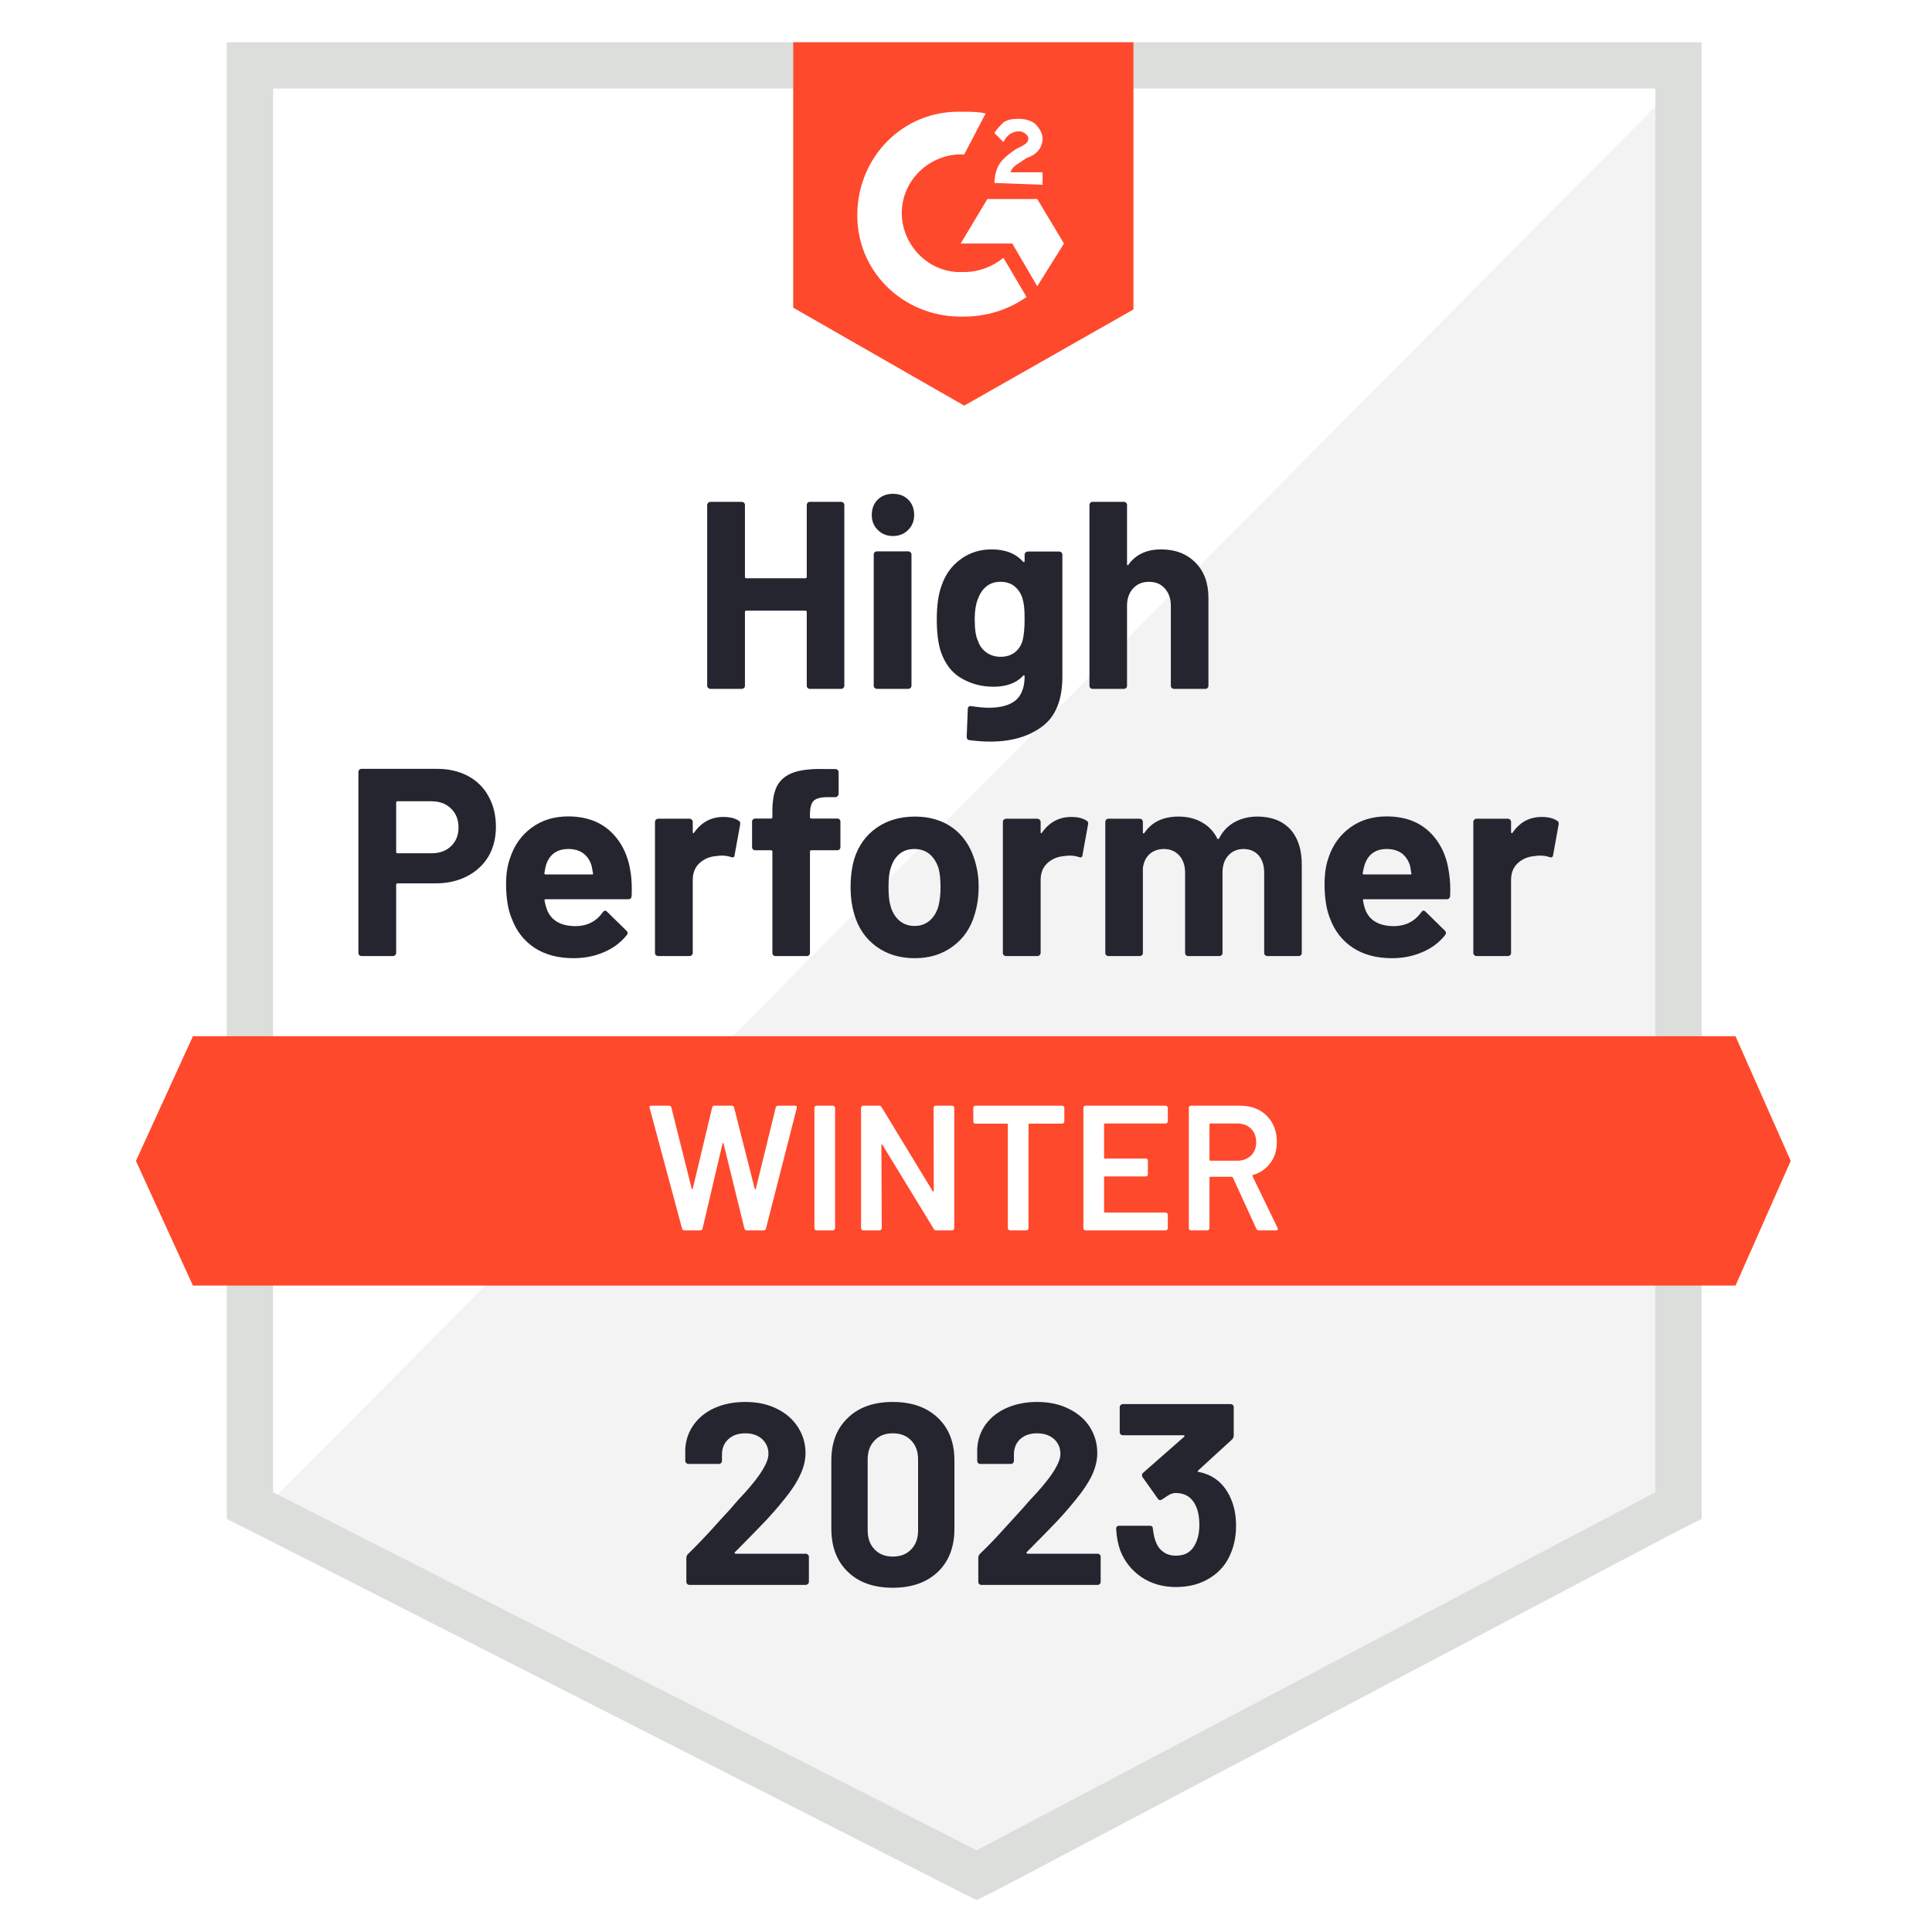
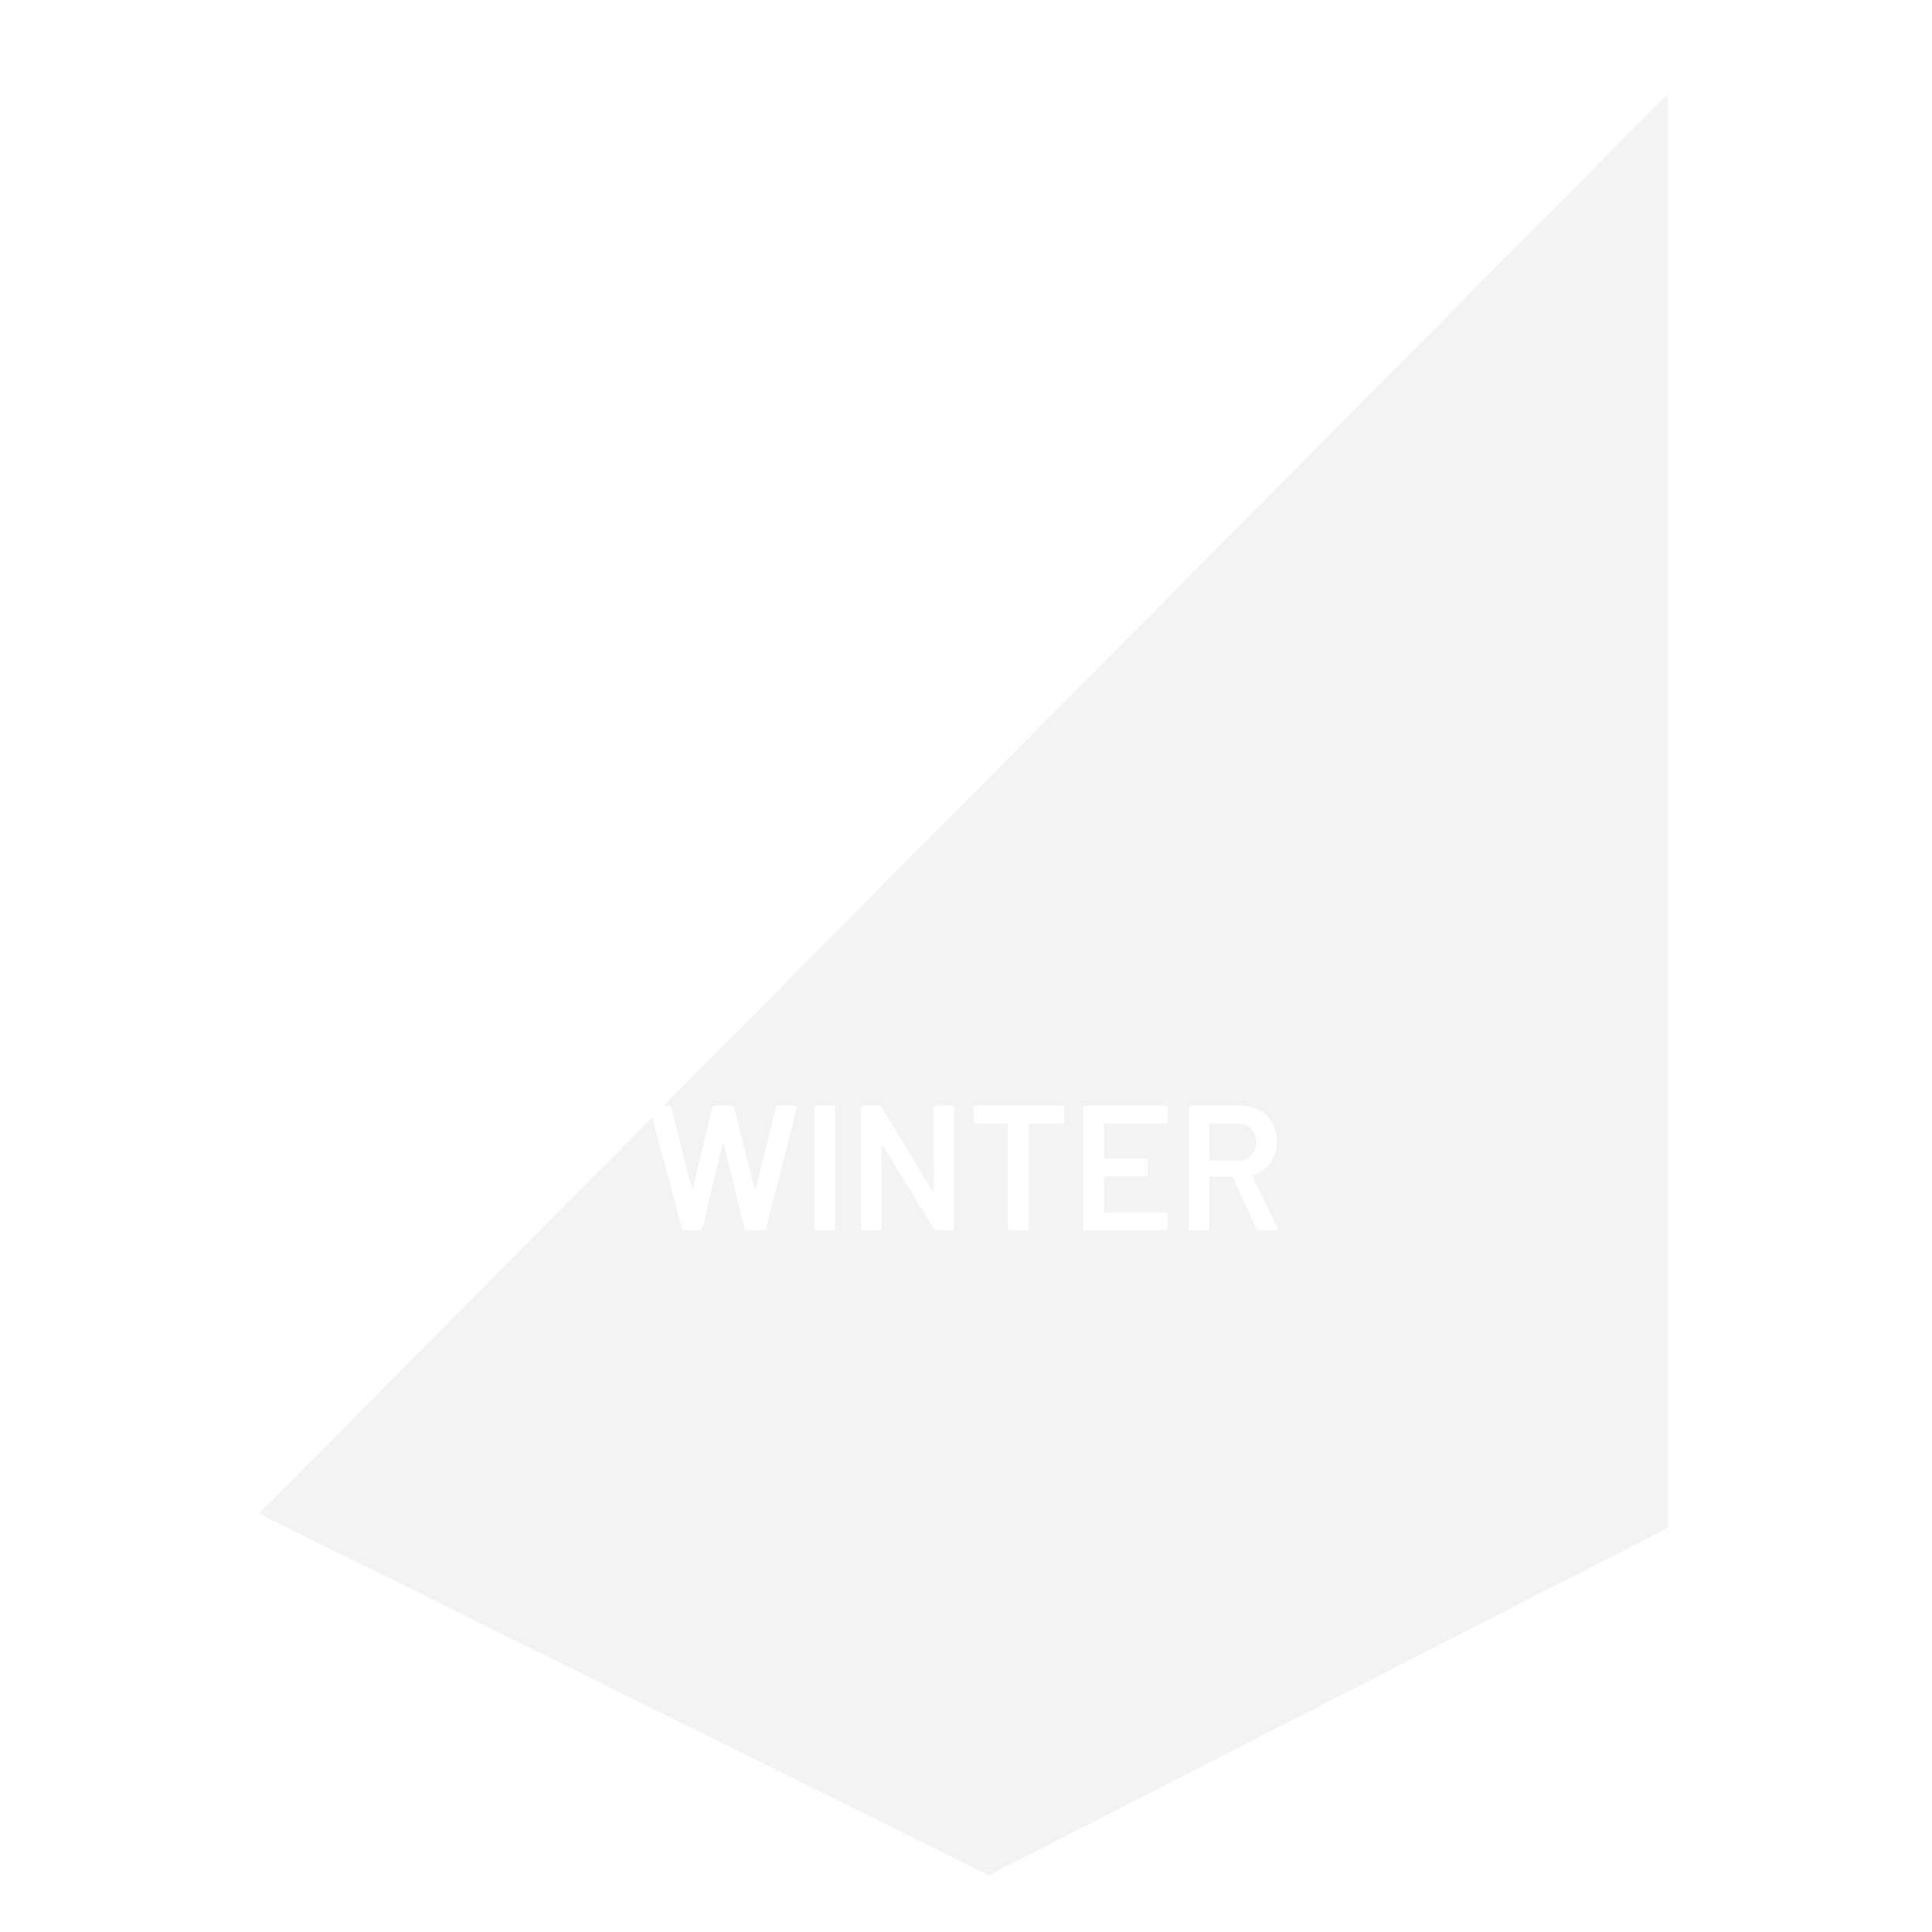
<svg xmlns="http://www.w3.org/2000/svg" width="120" height="120" viewBox="0 0 120 120" fill="none">
  <rect x="0" y="0" width="120" height="120" fill="#333333" stroke="none" />
  <g clip-path="url(#clip0_3231_5034)">
    <rect width="120" height="120" fill="white" />
    <path d="M16.962 92.462L60.664 114.7L102.707 92.462V5.5H16.962V92.462Z" fill="white" />
    <path d="M103.592 5.836L16.077 94.015L61.438 116.474L103.592 94.9V5.836Z" fill="#F2F3F2" />
-     <path d="M14.085 34.489V94.344L15.634 95.119L59.336 117.357L60.664 118.021L61.992 117.357L104.145 95.119L105.694 94.344V2.625H14.085V34.489ZM16.962 92.685V5.502H102.817V92.685L60.664 114.923L16.962 92.685Z" fill="#DCDEDC" />
-     <path d="M59.889 6.94C60.332 6.94 60.774 6.94 61.217 7.051L59.889 9.595C57.898 9.485 56.127 11.034 56.017 13.025C55.906 15.017 57.455 16.787 59.447 16.897H59.889C60.774 16.897 61.659 16.565 62.323 16.012L63.761 18.446C62.655 19.221 61.328 19.663 59.889 19.663C56.349 19.774 53.361 17.119 53.251 13.578C53.14 10.038 55.796 7.051 59.336 6.94H59.889V6.94ZM64.425 12.361L66.085 15.127L64.425 17.782L62.876 15.127H59.668L61.328 12.361H64.425ZM61.77 11.365C61.77 10.923 61.881 10.48 62.102 10.148C62.323 9.816 62.766 9.485 63.098 9.263L63.319 9.153C63.761 8.931 63.872 8.821 63.872 8.599C63.872 8.378 63.54 8.157 63.319 8.157C62.876 8.157 62.544 8.378 62.323 8.821L61.77 8.268C61.881 8.046 62.102 7.825 62.323 7.604C62.655 7.382 62.987 7.382 63.319 7.382C63.651 7.382 64.093 7.493 64.315 7.714C64.536 7.936 64.757 8.268 64.757 8.599C64.757 9.153 64.425 9.595 63.761 9.816L63.43 10.038C63.098 10.259 62.876 10.37 62.766 10.702H64.757V11.476L61.77 11.365V11.365ZM59.889 25.195L70.4 19.221V2.625H49.268V19.11L59.889 25.195ZM107.796 64.361H11.983L8.442 72.106L11.983 79.85H107.796L111.225 72.106L107.796 64.361Z" fill="#FF492C" />
-     <path d="M27.14 47.754C27.871 47.754 28.512 47.902 29.066 48.197C29.619 48.492 30.047 48.916 30.349 49.469C30.651 50.015 30.802 50.642 30.802 51.35C30.802 52.051 30.648 52.667 30.338 53.198C30.021 53.721 29.578 54.131 29.01 54.426C28.442 54.721 27.786 54.868 27.041 54.868H24.684C24.633 54.868 24.607 54.898 24.607 54.957V59.183C24.607 59.242 24.585 59.29 24.54 59.327C24.503 59.364 24.456 59.383 24.396 59.383H22.46C22.401 59.383 22.353 59.364 22.317 59.327C22.28 59.29 22.261 59.242 22.261 59.183V47.954C22.261 47.895 22.28 47.847 22.317 47.81C22.353 47.773 22.401 47.754 22.46 47.754H27.14V47.754ZM26.786 52.999C27.303 52.999 27.712 52.851 28.014 52.556C28.324 52.261 28.479 51.878 28.479 51.406C28.479 50.911 28.324 50.517 28.014 50.222C27.712 49.919 27.303 49.768 26.786 49.768H24.684C24.633 49.768 24.607 49.797 24.607 49.857V52.91C24.607 52.969 24.633 52.999 24.684 52.999H26.786ZM39.178 54.238C39.237 54.658 39.255 55.127 39.233 55.643C39.226 55.783 39.156 55.853 39.023 55.853H33.9C33.834 55.853 33.808 55.879 33.823 55.931C33.86 56.152 33.922 56.373 34.011 56.594C34.299 57.214 34.885 57.524 35.77 57.524C36.478 57.516 37.035 57.229 37.441 56.661C37.492 56.594 37.544 56.561 37.596 56.561C37.625 56.561 37.662 56.583 37.706 56.628L38.901 57.8C38.96 57.859 38.99 57.911 38.99 57.955C38.99 57.977 38.968 58.022 38.923 58.088C38.555 58.545 38.086 58.896 37.518 59.139C36.936 59.39 36.301 59.515 35.615 59.515C34.671 59.515 33.867 59.301 33.203 58.874C32.547 58.438 32.075 57.834 31.787 57.059C31.551 56.506 31.433 55.783 31.433 54.891C31.433 54.278 31.518 53.74 31.688 53.275C31.946 52.493 32.392 51.87 33.026 51.406C33.661 50.941 34.413 50.709 35.283 50.709C36.39 50.709 37.279 51.029 37.95 51.671C38.621 52.313 39.03 53.168 39.178 54.238V54.238ZM35.306 52.733C34.605 52.733 34.144 53.058 33.922 53.707C33.878 53.854 33.841 54.031 33.812 54.238C33.812 54.289 33.841 54.315 33.9 54.315H36.766C36.832 54.315 36.854 54.289 36.832 54.238C36.773 53.921 36.744 53.766 36.744 53.773C36.648 53.441 36.475 53.183 36.224 52.999C35.98 52.822 35.674 52.733 35.306 52.733V52.733ZM44.931 50.742C45.329 50.742 45.647 50.819 45.883 50.974C45.964 51.018 45.993 51.099 45.971 51.217L45.628 53.109C45.621 53.242 45.543 53.283 45.396 53.231C45.226 53.172 45.034 53.142 44.82 53.142C44.732 53.142 44.606 53.154 44.444 53.176C44.053 53.213 43.718 53.36 43.437 53.618C43.164 53.876 43.028 54.223 43.028 54.658V59.183C43.028 59.242 43.006 59.29 42.962 59.327C42.925 59.364 42.88 59.383 42.829 59.383H40.882C40.83 59.383 40.782 59.364 40.738 59.327C40.701 59.29 40.682 59.242 40.682 59.183V51.051C40.682 51 40.701 50.952 40.738 50.908C40.782 50.871 40.83 50.852 40.882 50.852H42.829C42.88 50.852 42.925 50.871 42.962 50.908C43.006 50.952 43.028 51 43.028 51.051V51.682C43.028 51.712 43.039 51.734 43.061 51.748C43.076 51.763 43.091 51.756 43.105 51.726C43.563 51.07 44.171 50.742 44.931 50.742V50.742ZM52.001 50.841C52.06 50.841 52.108 50.86 52.145 50.897C52.181 50.933 52.2 50.981 52.2 51.04V52.611C52.2 52.67 52.181 52.718 52.145 52.755C52.108 52.792 52.06 52.811 52.001 52.811H50.397C50.337 52.811 50.308 52.836 50.308 52.888V59.183C50.308 59.242 50.29 59.29 50.253 59.327C50.216 59.364 50.168 59.383 50.109 59.383H48.173C48.114 59.383 48.066 59.364 48.029 59.327C47.992 59.29 47.974 59.242 47.974 59.183V52.888C47.974 52.836 47.944 52.811 47.885 52.811H46.911C46.852 52.811 46.804 52.792 46.768 52.755C46.731 52.718 46.712 52.67 46.712 52.611V51.04C46.712 50.981 46.731 50.933 46.768 50.897C46.804 50.86 46.852 50.841 46.911 50.841H47.885C47.944 50.841 47.974 50.812 47.974 50.753V50.388C47.974 49.702 48.077 49.167 48.283 48.783C48.497 48.407 48.837 48.138 49.301 47.976C49.773 47.813 50.426 47.743 51.26 47.766H51.89C51.942 47.766 51.986 47.784 52.023 47.821C52.067 47.865 52.089 47.913 52.089 47.965V49.303C52.089 49.362 52.067 49.41 52.023 49.447C51.986 49.492 51.942 49.514 51.89 49.514H51.337C50.953 49.521 50.684 49.598 50.529 49.746C50.382 49.901 50.308 50.177 50.308 50.576V50.753C50.308 50.812 50.337 50.841 50.397 50.841H52.001V50.841ZM56.814 59.515C55.884 59.515 55.088 59.272 54.424 58.785C53.76 58.298 53.306 57.634 53.063 56.794C52.908 56.277 52.831 55.713 52.831 55.101C52.831 54.452 52.908 53.865 53.063 53.342C53.321 52.523 53.782 51.881 54.446 51.417C55.11 50.952 55.906 50.719 56.836 50.719C57.736 50.719 58.51 50.948 59.159 51.406C59.793 51.87 60.243 52.512 60.509 53.331C60.693 53.884 60.785 54.463 60.785 55.068C60.785 55.665 60.708 56.226 60.553 56.749C60.31 57.612 59.856 58.287 59.192 58.774C58.536 59.268 57.743 59.515 56.814 59.515V59.515ZM56.814 57.513C57.175 57.513 57.485 57.402 57.743 57.181C58.001 56.959 58.185 56.653 58.296 56.263C58.377 55.908 58.418 55.521 58.418 55.101C58.418 54.636 58.377 54.245 58.296 53.928C58.171 53.552 57.983 53.257 57.732 53.043C57.474 52.836 57.16 52.733 56.791 52.733C56.423 52.733 56.113 52.836 55.862 53.043C55.611 53.257 55.431 53.552 55.32 53.928C55.231 54.186 55.187 54.577 55.187 55.101C55.187 55.602 55.228 55.99 55.309 56.263C55.419 56.653 55.604 56.959 55.862 57.181C56.12 57.402 56.437 57.513 56.814 57.513ZM66.539 50.742C66.937 50.742 67.254 50.819 67.49 50.974C67.579 51.018 67.608 51.099 67.579 51.217L67.236 53.109C67.228 53.242 67.151 53.283 67.003 53.231C66.834 53.172 66.642 53.142 66.428 53.142C66.34 53.142 66.218 53.154 66.063 53.176C65.665 53.213 65.325 53.36 65.045 53.618C64.772 53.876 64.636 54.223 64.636 54.658V59.183C64.636 59.242 64.614 59.29 64.569 59.327C64.532 59.364 64.484 59.383 64.425 59.383H62.489C62.438 59.383 62.39 59.364 62.346 59.327C62.309 59.29 62.29 59.242 62.29 59.183V51.051C62.29 51 62.309 50.952 62.346 50.908C62.39 50.871 62.438 50.852 62.489 50.852H64.425C64.484 50.852 64.532 50.871 64.569 50.908C64.614 50.952 64.636 51 64.636 51.051V51.682C64.636 51.712 64.643 51.734 64.658 51.748C64.687 51.763 64.706 51.756 64.713 51.726C65.17 51.07 65.779 50.742 66.539 50.742V50.742ZM78.1 50.719C78.963 50.719 79.638 50.978 80.125 51.494C80.612 52.018 80.855 52.752 80.855 53.696V59.183C80.855 59.242 80.837 59.29 80.8 59.327C80.763 59.364 80.719 59.383 80.667 59.383H78.72C78.668 59.383 78.62 59.364 78.576 59.327C78.539 59.29 78.521 59.242 78.521 59.183V54.205C78.521 53.755 78.406 53.397 78.178 53.131C77.942 52.866 77.628 52.733 77.237 52.733C76.854 52.733 76.54 52.866 76.297 53.131C76.054 53.397 75.932 53.751 75.932 54.194V59.183C75.932 59.242 75.913 59.29 75.876 59.327C75.832 59.364 75.784 59.383 75.733 59.383H73.808C73.749 59.383 73.701 59.364 73.664 59.327C73.627 59.29 73.609 59.242 73.609 59.183V54.205C73.609 53.762 73.487 53.404 73.243 53.131C73 52.866 72.683 52.733 72.292 52.733C71.945 52.733 71.65 52.836 71.407 53.043C71.171 53.257 71.031 53.552 70.986 53.928V59.183C70.986 59.242 70.968 59.29 70.931 59.327C70.887 59.364 70.839 59.383 70.787 59.383H68.851C68.792 59.383 68.744 59.364 68.707 59.327C68.67 59.29 68.652 59.242 68.652 59.183V51.051C68.652 51 68.67 50.952 68.707 50.908C68.744 50.871 68.792 50.852 68.851 50.852H70.787C70.839 50.852 70.887 50.871 70.931 50.908C70.968 50.952 70.986 51 70.986 51.051V51.704C70.986 51.734 70.997 51.756 71.019 51.771C71.042 51.778 71.064 51.763 71.086 51.726C71.543 51.055 72.248 50.719 73.199 50.719C73.752 50.719 74.235 50.838 74.648 51.074C75.061 51.302 75.379 51.634 75.6 52.069C75.629 52.136 75.67 52.136 75.722 52.069C75.958 51.612 76.286 51.273 76.706 51.051C77.119 50.83 77.584 50.719 78.1 50.719V50.719ZM90.005 54.238C90.071 54.658 90.094 55.127 90.071 55.643C90.057 55.783 89.983 55.853 89.85 55.853H84.728C84.661 55.853 84.639 55.879 84.661 55.931C84.691 56.152 84.75 56.373 84.838 56.594C85.126 57.214 85.712 57.524 86.597 57.524C87.305 57.516 87.866 57.229 88.279 56.661C88.323 56.594 88.371 56.561 88.423 56.561C88.46 56.561 88.5 56.583 88.545 56.628L89.74 57.8C89.791 57.859 89.817 57.911 89.817 57.955C89.817 57.977 89.795 58.022 89.751 58.088C89.389 58.545 88.921 58.896 88.346 59.139C87.77 59.39 87.139 59.515 86.454 59.515C85.502 59.515 84.698 59.301 84.042 58.874C83.378 58.438 82.902 57.834 82.614 57.059C82.386 56.506 82.271 55.783 82.271 54.891C82.271 54.278 82.353 53.74 82.515 53.275C82.773 52.493 83.219 51.87 83.854 51.406C84.488 50.941 85.244 50.709 86.122 50.709C87.228 50.709 88.117 51.029 88.788 51.671C89.459 52.313 89.865 53.168 90.005 54.238V54.238ZM86.133 52.733C85.439 52.733 84.982 53.058 84.761 53.707C84.716 53.854 84.676 54.031 84.639 54.238C84.639 54.289 84.669 54.315 84.728 54.315H87.593C87.659 54.315 87.682 54.289 87.659 54.238C87.608 53.921 87.582 53.766 87.582 53.773C87.479 53.441 87.305 53.183 87.062 52.999C86.811 52.822 86.501 52.733 86.133 52.733V52.733ZM95.758 50.742C96.156 50.742 96.474 50.819 96.71 50.974C96.798 51.018 96.831 51.099 96.809 51.217L96.466 53.109C96.452 53.242 96.37 53.283 96.223 53.231C96.061 53.172 95.869 53.142 95.648 53.142C95.559 53.142 95.437 53.154 95.282 53.176C94.884 53.213 94.545 53.36 94.265 53.618C93.992 53.876 93.855 54.223 93.855 54.658V59.183C93.855 59.242 93.837 59.29 93.8 59.327C93.756 59.364 93.708 59.383 93.656 59.383H91.709C91.657 59.383 91.613 59.364 91.576 59.327C91.532 59.29 91.51 59.242 91.51 59.183V51.051C91.51 51 91.532 50.952 91.576 50.908C91.613 50.871 91.657 50.852 91.709 50.852H93.656C93.708 50.852 93.756 50.871 93.8 50.908C93.837 50.952 93.855 51 93.855 51.051V51.682C93.855 51.712 93.866 51.734 93.888 51.748C93.911 51.763 93.929 51.756 93.944 51.726C94.394 51.07 94.999 50.742 95.758 50.742ZM50.109 31.369C50.109 31.317 50.127 31.269 50.164 31.225C50.201 31.188 50.245 31.17 50.297 31.17H52.244C52.296 31.17 52.344 31.188 52.388 31.225C52.425 31.269 52.443 31.317 52.443 31.369V42.588C52.443 42.647 52.425 42.695 52.388 42.731C52.344 42.768 52.296 42.787 52.244 42.787H50.297C50.245 42.787 50.201 42.768 50.164 42.731C50.127 42.695 50.109 42.647 50.109 42.588V38.007C50.109 37.956 50.079 37.93 50.02 37.93H46.347C46.296 37.93 46.27 37.956 46.27 38.007V42.588C46.27 42.647 46.251 42.695 46.214 42.731C46.17 42.768 46.122 42.787 46.071 42.787H44.123C44.072 42.787 44.028 42.768 43.991 42.731C43.946 42.695 43.924 42.647 43.924 42.588V31.369C43.924 31.317 43.946 31.269 43.991 31.225C44.028 31.188 44.072 31.17 44.123 31.17H46.071C46.122 31.17 46.17 31.188 46.214 31.225C46.251 31.269 46.27 31.317 46.27 31.369V35.828C46.27 35.887 46.296 35.916 46.347 35.916H50.02C50.079 35.916 50.109 35.887 50.109 35.828V31.369ZM55.464 33.294C55.088 33.294 54.774 33.169 54.523 32.918C54.273 32.674 54.147 32.365 54.147 31.988C54.147 31.598 54.269 31.28 54.512 31.037C54.756 30.794 55.073 30.672 55.464 30.672C55.855 30.672 56.172 30.794 56.415 31.037C56.659 31.28 56.78 31.598 56.78 31.988C56.78 32.365 56.655 32.674 56.404 32.918C56.153 33.169 55.84 33.294 55.464 33.294V33.294ZM54.468 42.787C54.416 42.787 54.368 42.768 54.324 42.731C54.287 42.695 54.269 42.647 54.269 42.588V34.445C54.269 34.386 54.287 34.338 54.324 34.301C54.368 34.264 54.416 34.245 54.468 34.245H56.415C56.467 34.245 56.511 34.264 56.548 34.301C56.592 34.338 56.614 34.386 56.614 34.445V42.588C56.614 42.647 56.592 42.695 56.548 42.731C56.511 42.768 56.467 42.787 56.415 42.787H54.468ZM63.64 34.456C63.64 34.404 63.662 34.356 63.706 34.312C63.743 34.275 63.788 34.257 63.839 34.257H65.786C65.838 34.257 65.886 34.275 65.93 34.312C65.967 34.356 65.986 34.404 65.986 34.456V42.023C65.986 43.469 65.569 44.502 64.735 45.121C63.902 45.748 62.825 46.062 61.505 46.062C61.114 46.062 60.682 46.032 60.21 45.973C60.099 45.958 60.044 45.888 60.044 45.763L60.111 44.048C60.111 43.901 60.188 43.838 60.343 43.86C60.741 43.926 61.106 43.959 61.438 43.959C62.146 43.959 62.692 43.808 63.076 43.506C63.452 43.189 63.64 42.691 63.64 42.012C63.64 41.975 63.629 41.953 63.607 41.946C63.585 41.938 63.562 41.95 63.54 41.979C63.12 42.429 62.508 42.654 61.704 42.654C60.981 42.654 60.321 42.481 59.723 42.134C59.118 41.787 58.687 41.227 58.429 40.452C58.267 39.943 58.185 39.283 58.185 38.472C58.185 37.609 58.285 36.908 58.484 36.37C58.713 35.691 59.104 35.149 59.657 34.743C60.21 34.33 60.856 34.124 61.593 34.124C62.441 34.124 63.09 34.378 63.54 34.887C63.562 34.909 63.585 34.917 63.607 34.909C63.629 34.902 63.64 34.883 63.64 34.854V34.456V34.456ZM63.507 39.811C63.596 39.486 63.64 39.032 63.64 38.45C63.64 38.111 63.629 37.849 63.607 37.664C63.585 37.472 63.548 37.292 63.496 37.122C63.393 36.827 63.227 36.587 62.998 36.403C62.77 36.226 62.482 36.137 62.135 36.137C61.803 36.137 61.523 36.226 61.294 36.403C61.058 36.587 60.885 36.827 60.774 37.122C60.62 37.454 60.542 37.904 60.542 38.472C60.542 39.091 60.608 39.534 60.741 39.8C60.837 40.102 61.01 40.342 61.261 40.519C61.512 40.703 61.807 40.795 62.146 40.795C62.5 40.795 62.795 40.703 63.031 40.519C63.26 40.342 63.419 40.106 63.507 39.811V39.811ZM72.115 34.124C73 34.124 73.712 34.397 74.25 34.943C74.789 35.481 75.058 36.215 75.058 37.144V42.588C75.058 42.647 75.039 42.695 75.002 42.731C74.966 42.768 74.921 42.787 74.87 42.787H72.922C72.871 42.787 72.823 42.768 72.779 42.731C72.742 42.695 72.723 42.647 72.723 42.588V37.62C72.723 37.185 72.598 36.827 72.347 36.547C72.104 36.274 71.776 36.137 71.362 36.137C70.957 36.137 70.629 36.274 70.378 36.547C70.127 36.827 70.002 37.185 70.002 37.62V42.588C70.002 42.647 69.983 42.695 69.946 42.731C69.909 42.768 69.862 42.787 69.802 42.787H67.866C67.807 42.787 67.759 42.768 67.722 42.731C67.686 42.695 67.667 42.647 67.667 42.588V31.369C67.667 31.317 67.686 31.269 67.722 31.225C67.759 31.188 67.807 31.17 67.866 31.17H69.802C69.862 31.17 69.909 31.188 69.946 31.225C69.983 31.269 70.002 31.317 70.002 31.369V35.042C70.002 35.072 70.013 35.094 70.035 35.108C70.057 35.116 70.072 35.108 70.079 35.086C70.536 34.445 71.215 34.124 72.115 34.124Z" fill="#252530" />
    <path d="M42.519 76.421C42.438 76.421 42.386 76.384 42.364 76.31L40.351 68.82L40.34 68.775C40.34 68.709 40.38 68.676 40.461 68.676H41.546C41.627 68.676 41.678 68.713 41.7 68.786L42.962 73.832C42.969 73.854 42.98 73.865 42.995 73.865C43.01 73.865 43.021 73.854 43.028 73.832L44.234 68.786C44.256 68.713 44.304 68.676 44.378 68.676H45.44C45.521 68.676 45.573 68.713 45.595 68.786L46.878 73.843C46.886 73.865 46.897 73.876 46.911 73.876C46.926 73.876 46.937 73.865 46.945 73.843L48.184 68.786C48.206 68.713 48.258 68.676 48.339 68.676H49.368C49.471 68.676 49.511 68.724 49.489 68.82L47.575 76.31C47.553 76.384 47.502 76.421 47.42 76.421H46.392C46.31 76.421 46.259 76.384 46.237 76.31L44.942 71.032C44.935 71.01 44.924 70.996 44.909 70.988C44.894 70.988 44.883 71.003 44.876 71.032L43.637 76.31C43.614 76.384 43.567 76.421 43.493 76.421H42.519V76.421ZM50.718 76.421C50.681 76.421 50.647 76.406 50.618 76.376C50.596 76.354 50.585 76.325 50.585 76.288V68.808C50.585 68.772 50.596 68.742 50.618 68.72C50.647 68.691 50.681 68.676 50.718 68.676H51.735C51.772 68.676 51.802 68.691 51.824 68.72C51.853 68.742 51.868 68.772 51.868 68.808V76.288C51.868 76.325 51.853 76.354 51.824 76.376C51.802 76.406 51.772 76.421 51.735 76.421H50.718ZM57.986 68.808C57.986 68.772 57.998 68.742 58.02 68.72C58.049 68.691 58.082 68.676 58.119 68.676H59.137C59.174 68.676 59.203 68.691 59.226 68.72C59.255 68.742 59.27 68.772 59.27 68.808V76.288C59.27 76.325 59.255 76.354 59.226 76.376C59.203 76.406 59.174 76.421 59.137 76.421H58.152C58.079 76.421 58.027 76.391 57.998 76.332L54.811 71.11C54.796 71.088 54.782 71.077 54.767 71.077C54.752 71.084 54.745 71.102 54.745 71.132L54.767 76.288C54.767 76.325 54.752 76.354 54.723 76.376C54.7 76.406 54.671 76.421 54.634 76.421H53.616C53.579 76.421 53.546 76.406 53.517 76.376C53.495 76.354 53.483 76.325 53.483 76.288V68.808C53.483 68.772 53.495 68.742 53.517 68.72C53.546 68.691 53.579 68.676 53.616 68.676H54.601C54.675 68.676 54.726 68.705 54.756 68.764L57.931 73.986C57.946 74.008 57.961 74.016 57.975 74.008C57.99 74.008 57.998 73.994 57.998 73.964L57.986 68.808V68.808ZM65.975 68.676C66.011 68.676 66.041 68.691 66.063 68.72C66.093 68.742 66.107 68.772 66.107 68.808V69.66C66.107 69.697 66.093 69.727 66.063 69.749C66.041 69.778 66.011 69.793 65.975 69.793H63.939C63.902 69.793 63.883 69.812 63.883 69.849V76.288C63.883 76.325 63.872 76.354 63.85 76.376C63.821 76.406 63.788 76.421 63.751 76.421H62.733C62.696 76.421 62.666 76.406 62.644 76.376C62.615 76.354 62.6 76.325 62.6 76.288V69.849C62.6 69.812 62.582 69.793 62.545 69.793H60.586C60.55 69.793 60.516 69.778 60.487 69.749C60.465 69.727 60.454 69.697 60.454 69.66V68.808C60.454 68.772 60.465 68.742 60.487 68.72C60.516 68.691 60.55 68.676 60.586 68.676H65.975V68.676ZM72.535 69.649C72.535 69.686 72.521 69.716 72.491 69.738C72.469 69.767 72.439 69.782 72.403 69.782H68.63C68.593 69.782 68.575 69.801 68.575 69.838V71.906C68.575 71.943 68.593 71.962 68.63 71.962H71.163C71.2 71.962 71.234 71.973 71.263 71.995C71.285 72.024 71.296 72.058 71.296 72.094V72.935C71.296 72.972 71.285 73.005 71.263 73.035C71.234 73.057 71.2 73.068 71.163 73.068H68.63C68.593 73.068 68.575 73.087 68.575 73.123V75.259C68.575 75.296 68.593 75.314 68.63 75.314H72.403C72.439 75.314 72.469 75.329 72.491 75.358C72.521 75.38 72.535 75.41 72.535 75.447V76.288C72.535 76.325 72.521 76.354 72.491 76.376C72.469 76.406 72.439 76.421 72.403 76.421H67.424C67.387 76.421 67.354 76.406 67.324 76.376C67.302 76.354 67.291 76.325 67.291 76.288V68.808C67.291 68.772 67.302 68.742 67.324 68.72C67.354 68.691 67.387 68.676 67.424 68.676H72.403C72.439 68.676 72.469 68.691 72.491 68.72C72.521 68.742 72.535 68.772 72.535 68.808V69.649V69.649ZM78.189 76.421C78.115 76.421 78.064 76.387 78.034 76.321L76.574 73.135C76.559 73.105 76.537 73.09 76.507 73.09H75.18C75.143 73.09 75.124 73.109 75.124 73.146V76.288C75.124 76.325 75.109 76.354 75.08 76.376C75.058 76.406 75.028 76.421 74.992 76.421H73.974C73.937 76.421 73.904 76.406 73.874 76.376C73.852 76.354 73.841 76.325 73.841 76.288V68.808C73.841 68.772 73.852 68.742 73.874 68.72C73.904 68.691 73.937 68.676 73.974 68.676H77.016C77.466 68.676 77.864 68.768 78.211 68.952C78.558 69.144 78.827 69.41 79.019 69.749C79.21 70.096 79.306 70.49 79.306 70.933C79.306 71.442 79.174 71.873 78.908 72.227C78.65 72.589 78.288 72.84 77.824 72.98C77.809 72.98 77.798 72.987 77.791 73.002C77.783 73.016 77.783 73.031 77.791 73.046L79.351 76.266C79.365 76.295 79.373 76.317 79.373 76.332C79.373 76.391 79.332 76.421 79.251 76.421H78.189V76.421ZM75.18 69.782C75.143 69.782 75.124 69.801 75.124 69.838V72.039C75.124 72.076 75.143 72.094 75.18 72.094H76.839C77.193 72.094 77.481 71.987 77.702 71.774C77.916 71.567 78.023 71.29 78.023 70.944C78.023 70.597 77.916 70.317 77.702 70.103C77.481 69.889 77.193 69.782 76.839 69.782H75.18V69.782Z" fill="white" />
-     <path d="M45.65 96.405C45.628 96.427 45.621 96.449 45.628 96.471C45.643 96.493 45.665 96.504 45.694 96.504H50.043C50.094 96.504 50.139 96.523 50.175 96.56C50.22 96.597 50.242 96.641 50.242 96.693V98.253C50.242 98.304 50.22 98.349 50.175 98.385C50.139 98.422 50.094 98.441 50.043 98.441H42.829C42.77 98.441 42.722 98.422 42.685 98.385C42.648 98.349 42.63 98.304 42.63 98.253V96.77C42.63 96.674 42.663 96.593 42.729 96.527C43.253 96.018 43.788 95.461 44.334 94.856C44.88 94.251 45.222 93.875 45.363 93.728C45.658 93.373 45.96 93.034 46.27 92.71C47.243 91.633 47.73 90.832 47.73 90.309C47.73 89.933 47.597 89.623 47.332 89.379C47.066 89.143 46.72 89.025 46.292 89.025C45.864 89.025 45.517 89.143 45.252 89.379C44.979 89.623 44.843 89.944 44.843 90.342V90.74C44.843 90.792 44.824 90.836 44.787 90.873C44.75 90.91 44.706 90.928 44.654 90.928H42.763C42.711 90.928 42.667 90.91 42.63 90.873C42.586 90.836 42.563 90.792 42.563 90.74V89.988C42.6 89.413 42.785 88.9 43.117 88.45C43.449 88.007 43.887 87.668 44.433 87.432C44.986 87.196 45.606 87.078 46.292 87.078C47.052 87.078 47.712 87.222 48.272 87.51C48.833 87.79 49.264 88.17 49.567 88.649C49.877 89.136 50.032 89.671 50.032 90.253C50.032 90.703 49.917 91.164 49.689 91.636C49.467 92.109 49.132 92.617 48.682 93.163C48.35 93.576 47.992 93.989 47.609 94.402C47.225 94.808 46.653 95.394 45.894 96.162L45.65 96.405V96.405ZM55.453 98.618C54.273 98.618 53.343 98.29 52.665 97.633C51.979 96.977 51.636 96.08 51.636 94.945V90.707C51.636 89.593 51.979 88.712 52.665 88.063C53.343 87.406 54.273 87.078 55.453 87.078C56.626 87.078 57.559 87.406 58.252 88.063C58.938 88.712 59.281 89.593 59.281 90.707V94.945C59.281 96.08 58.938 96.977 58.252 97.633C57.559 98.29 56.626 98.618 55.453 98.618ZM55.453 96.681C55.932 96.681 56.312 96.534 56.592 96.239C56.88 95.944 57.024 95.549 57.024 95.055V90.641C57.024 90.154 56.88 89.763 56.592 89.468C56.312 89.173 55.932 89.025 55.453 89.025C54.981 89.025 54.605 89.173 54.324 89.468C54.037 89.763 53.893 90.154 53.893 90.641V95.055C53.893 95.549 54.037 95.944 54.324 96.239C54.605 96.534 54.981 96.681 55.453 96.681ZM63.773 96.405C63.751 96.427 63.747 96.449 63.762 96.471C63.769 96.493 63.791 96.504 63.828 96.504H68.176C68.228 96.504 68.272 96.523 68.309 96.56C68.346 96.597 68.364 96.641 68.364 96.693V98.253C68.364 98.304 68.346 98.349 68.309 98.385C68.272 98.422 68.228 98.441 68.176 98.441H60.952C60.9 98.441 60.856 98.422 60.819 98.385C60.782 98.349 60.764 98.304 60.764 98.253V96.77C60.764 96.674 60.793 96.593 60.852 96.527C61.383 96.018 61.918 95.461 62.456 94.856C63.002 94.251 63.345 93.875 63.485 93.728C63.788 93.373 64.094 93.034 64.403 92.71C65.377 91.633 65.864 90.832 65.864 90.309C65.864 89.933 65.731 89.623 65.466 89.379C65.193 89.143 64.842 89.025 64.415 89.025C63.987 89.025 63.64 89.143 63.374 89.379C63.109 89.623 62.976 89.944 62.976 90.342V90.74C62.976 90.792 62.958 90.836 62.921 90.873C62.884 90.91 62.836 90.928 62.777 90.928H60.885C60.834 90.928 60.789 90.91 60.752 90.873C60.715 90.836 60.697 90.792 60.697 90.74V89.988C60.727 89.413 60.907 88.9 61.239 88.45C61.571 88.007 62.014 87.668 62.567 87.432C63.12 87.196 63.736 87.078 64.415 87.078C65.174 87.078 65.834 87.222 66.395 87.51C66.963 87.79 67.398 88.17 67.701 88.649C68.003 89.136 68.154 89.671 68.154 90.253C68.154 90.703 68.043 91.164 67.822 91.636C67.594 92.109 67.254 92.617 66.804 93.163C66.472 93.576 66.115 93.989 65.731 94.402C65.348 94.808 64.776 95.394 64.016 96.162L63.773 96.405V96.405ZM76.452 93.086C76.666 93.573 76.773 94.137 76.773 94.778C76.773 95.361 76.677 95.896 76.485 96.383C76.227 97.069 75.796 97.603 75.191 97.987C74.586 98.378 73.87 98.573 73.044 98.573C72.233 98.573 71.521 98.371 70.909 97.965C70.297 97.552 69.854 96.999 69.581 96.305C69.434 95.892 69.349 95.442 69.327 94.956C69.327 94.83 69.39 94.767 69.515 94.767H71.418C71.543 94.767 71.606 94.83 71.606 94.956C71.65 95.31 71.709 95.572 71.783 95.741C71.879 96.021 72.037 96.239 72.259 96.394C72.473 96.549 72.731 96.626 73.033 96.626C73.631 96.626 74.044 96.364 74.272 95.841C74.42 95.523 74.494 95.151 74.494 94.723C74.494 94.214 74.413 93.801 74.25 93.484C74.007 92.983 73.597 92.732 73.022 92.732C72.904 92.732 72.779 92.765 72.646 92.831C72.521 92.905 72.366 93.005 72.181 93.13C72.137 93.159 72.097 93.174 72.06 93.174C71.993 93.174 71.945 93.145 71.916 93.086L70.964 91.747C70.942 91.718 70.931 91.681 70.931 91.636C70.931 91.57 70.953 91.518 70.998 91.481L73.542 89.247C73.564 89.225 73.575 89.202 73.575 89.18C73.568 89.158 73.55 89.147 73.52 89.147H69.747C69.696 89.147 69.648 89.129 69.603 89.092C69.567 89.055 69.548 89.011 69.548 88.959V87.399C69.548 87.347 69.567 87.303 69.603 87.266C69.648 87.229 69.696 87.211 69.747 87.211H76.43C76.489 87.211 76.537 87.229 76.574 87.266C76.611 87.303 76.629 87.347 76.629 87.399V89.169C76.629 89.25 76.592 89.332 76.518 89.413L74.416 91.338C74.394 91.36 74.387 91.378 74.394 91.393C74.394 91.415 74.416 91.426 74.46 91.426C75.39 91.611 76.054 92.164 76.452 93.086Z" fill="#252530" />
  </g>
  <defs>
    <clipPath id="clip0_3231_5034">
      <rect width="120" height="120" fill="white" />
    </clipPath>
  </defs>
</svg>